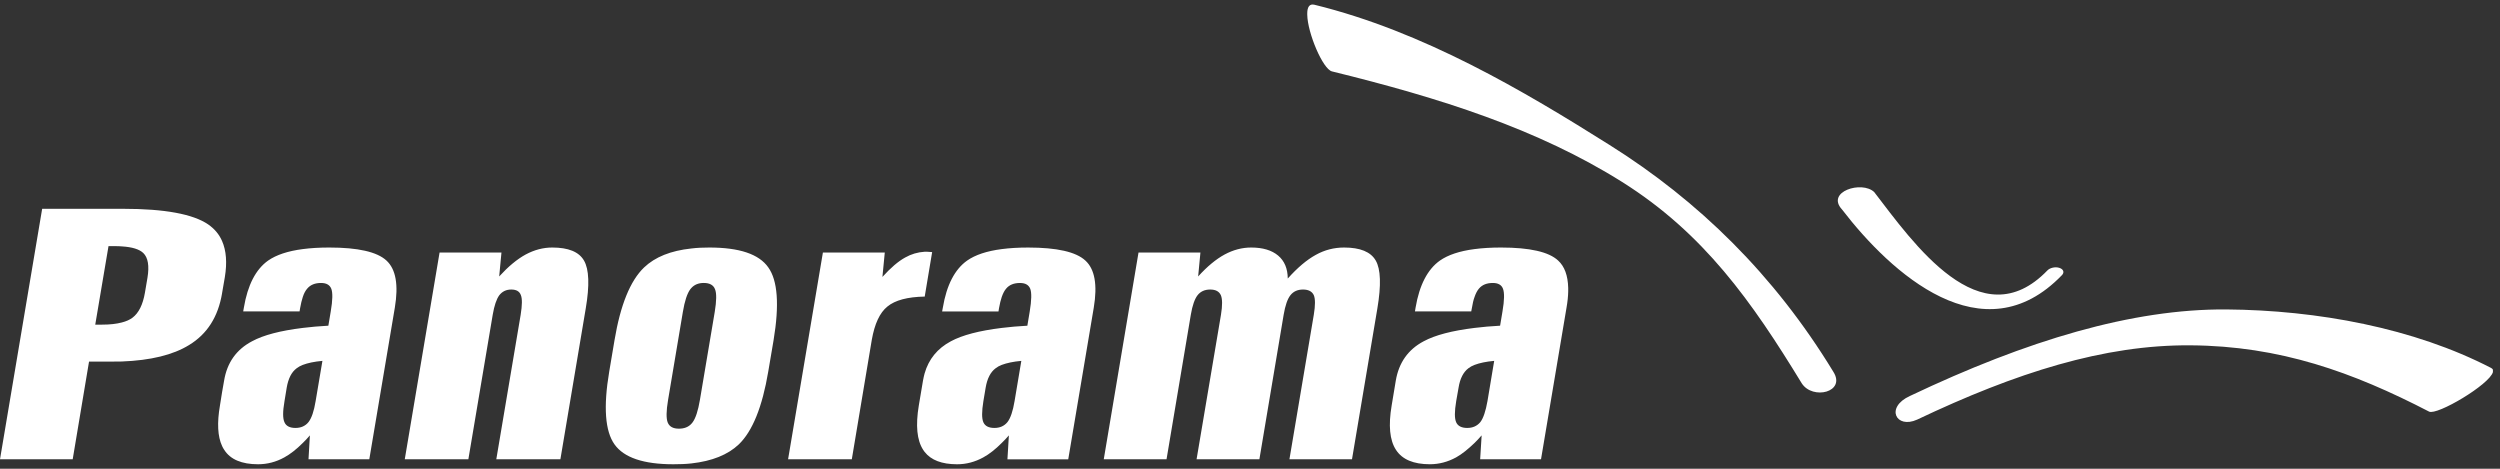
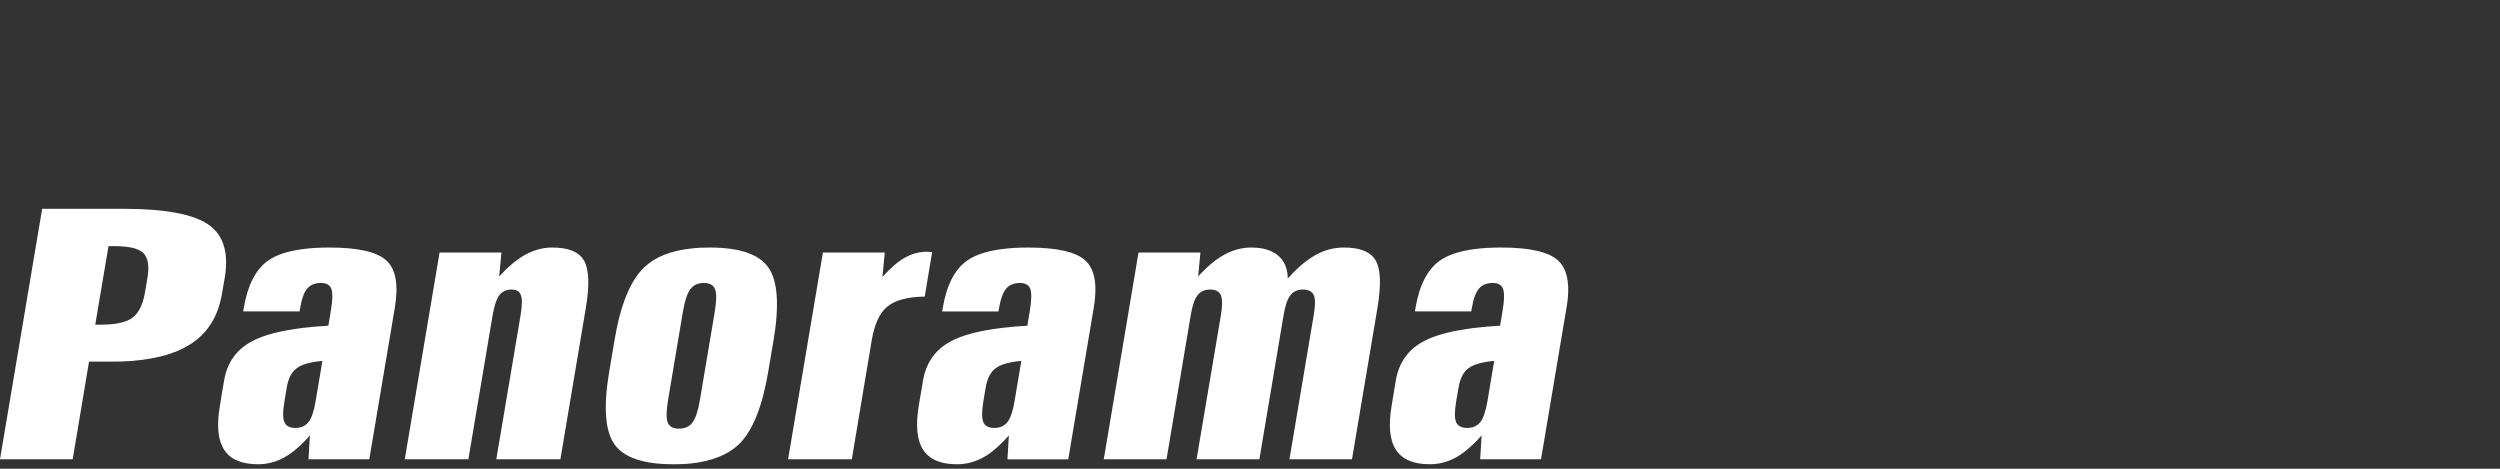
<svg xmlns="http://www.w3.org/2000/svg" width="192" height="36" viewBox="0 0 192 36" fill="none">
  <rect x="0" y="0" width="192" height="36" fill="#333333" stroke="none" />
-   <path d="M186.554 31.611C187.166 31.919 191.186 29.541 191.456 28.579V28.399C191.438 28.343 191.389 28.303 191.326 28.263C185.392 25.19 177.975 23.82 170.981 23.765C163.766 23.713 155.686 26.132 146.686 30.409C144.762 31.287 145.618 32.962 147.233 32.228C154.828 28.622 161.59 26.469 168.231 26.521C175.102 26.568 180.681 28.572 186.554 31.611ZM100.397 1.138V1.02C100.4 0.546 100.566 0.268 100.95 0.365C109.317 2.415 117.015 6.982 123.61 11.13C130.44 15.417 136.263 21.1 140.798 28.548C141.799 30.118 139.21 30.747 138.37 29.433C134.537 23.15 130.851 17.917 124.581 13.976C118.087 9.893 110.578 7.518 102.298 5.484C101.592 5.313 100.423 2.535 100.397 1.138ZM157.241 20.768C157.441 20.56 157.859 20.47 158.162 20.573C158.479 20.672 158.562 20.921 158.359 21.129C152.287 27.429 145.22 20.97 141.469 16.091C140.2 14.719 142.995 13.85 143.939 14.751C146.925 18.633 152.103 26.1 157.241 20.768Z" fill="white" />
  <path d="M113.245 32.757C113.417 32.68 113.565 32.569 113.69 32.417C113.922 32.117 114.1 31.581 114.238 30.805L114.754 27.715C114.127 27.771 113.626 27.879 113.246 28.024C113.058 28.094 112.902 28.184 112.772 28.283C112.385 28.58 112.13 29.07 112.018 29.773L111.836 30.805C111.702 31.609 111.702 32.141 111.836 32.435C111.964 32.72 112.253 32.866 112.678 32.866C112.895 32.866 113.078 32.83 113.245 32.757ZM113.245 34.019C112.753 34.488 112.289 34.873 111.829 35.127C111.185 35.478 110.513 35.654 109.813 35.654C108.56 35.654 107.688 35.289 107.21 34.548C106.726 33.806 106.619 32.674 106.88 31.137L107.197 29.23C107.431 27.853 108.141 26.842 109.341 26.209C110.221 25.733 111.528 25.395 113.244 25.184C113.849 25.11 114.502 25.05 115.208 25.013L115.391 23.916C115.542 23.049 115.544 22.473 115.429 22.176C115.318 21.877 115.049 21.732 114.654 21.732C114.182 21.732 113.835 21.872 113.585 22.163C113.455 22.315 113.338 22.532 113.244 22.812C113.157 23.044 113.095 23.328 113.041 23.657L112.991 23.917H108.668L108.717 23.621C109.01 21.89 109.637 20.686 110.584 20.013C111.209 19.576 112.098 19.278 113.245 19.13C113.85 19.05 114.53 19.01 115.278 19.01C117.481 19.01 118.951 19.341 119.666 20.011C120.157 20.461 120.414 21.156 120.438 22.109V22.381C120.432 22.752 120.389 23.169 120.31 23.621L118.35 35.273H113.676L113.79 33.436C113.605 33.648 113.428 33.844 113.245 34.019ZM98.9 21.392C99.649 20.552 100.367 19.951 101.049 19.576C101.727 19.196 102.454 19.01 103.226 19.01C104.463 19.01 105.273 19.341 105.657 20.011C106.04 20.672 106.082 21.899 105.782 23.686L103.833 35.274H99.028L100.9 24.171C101.02 23.448 101.02 22.944 100.897 22.663C100.762 22.382 100.49 22.236 100.072 22.236C99.658 22.236 99.336 22.381 99.105 22.673C98.88 22.957 98.706 23.455 98.585 24.17L96.721 35.273H91.897L93.771 24.17C93.889 23.454 93.882 22.957 93.762 22.673C93.63 22.381 93.36 22.236 92.942 22.236C92.526 22.236 92.205 22.381 91.973 22.673C91.753 22.957 91.575 23.455 91.455 24.17L89.59 35.273H84.769L87.438 19.394H92.192L92.018 21.232C92.707 20.47 93.382 19.91 94.048 19.547C94.714 19.189 95.39 19.01 96.089 19.01C96.978 19.01 97.67 19.216 98.158 19.626C98.646 20.035 98.894 20.623 98.9 21.392ZM76.932 32.757C77.102 32.68 77.25 32.569 77.372 32.417C77.607 32.117 77.79 31.581 77.919 30.805L78.438 27.715C77.818 27.771 77.317 27.879 76.932 28.024C76.746 28.094 76.59 28.184 76.463 28.283C76.068 28.58 75.818 29.07 75.698 29.773L75.525 30.805C75.394 31.609 75.394 32.141 75.525 32.435C75.653 32.72 75.934 32.866 76.37 32.866C76.577 32.866 76.767 32.83 76.932 32.757ZM71.008 22.777C69.707 22.804 68.753 23.049 68.154 23.541C67.561 24.017 67.17 24.875 66.954 26.097L65.419 35.272H60.525L63.199 19.393H67.951L67.77 21.268C68.406 20.565 68.985 20.069 69.514 19.778C69.984 19.512 70.482 19.367 71.008 19.334C71.07 19.334 71.143 19.334 71.205 19.334C71.243 19.334 71.316 19.334 71.392 19.347C71.482 19.354 71.544 19.361 71.589 19.361L71.018 22.778C71.008 22.777 71.008 22.777 71.008 22.777ZM71.008 34.702C70.974 34.654 70.932 34.601 70.9 34.549C70.417 33.807 70.31 32.675 70.565 31.138L70.886 29.23C70.922 29.045 70.958 28.86 71.007 28.688C71.322 27.581 71.996 26.759 73.027 26.21C73.909 25.734 75.213 25.396 76.931 25.185C77.538 25.111 78.192 25.051 78.901 25.014L79.084 23.917C79.227 23.05 79.236 22.474 79.122 22.177C79.001 21.878 78.742 21.733 78.333 21.733C77.874 21.733 77.518 21.873 77.275 22.164C77.141 22.316 77.029 22.533 76.932 22.813C76.854 23.049 76.784 23.329 76.726 23.657L76.684 23.918H72.356L72.411 23.621C72.702 21.89 73.325 20.687 74.273 20.014C74.894 19.577 75.785 19.278 76.931 19.131C77.538 19.051 78.215 19.011 78.962 19.011C81.166 19.011 82.64 19.342 83.358 20.012C84.082 20.673 84.293 21.879 84.002 23.622L82.041 35.275H77.371L77.482 33.438C77.296 33.649 77.116 33.845 76.932 34.021C76.449 34.505 75.979 34.876 75.515 35.129C74.872 35.481 74.204 35.656 73.506 35.656C72.336 35.655 71.506 35.341 71.008 34.702ZM53.098 32.548C53.132 32.515 53.164 32.475 53.187 32.441C53.426 32.123 53.613 31.541 53.754 30.71L54.892 23.955C55.03 23.115 55.042 22.519 54.914 22.215C54.792 21.889 54.498 21.731 54.049 21.731C53.651 21.731 53.335 21.857 53.098 22.116C53.074 22.142 53.042 22.175 53.014 22.215C52.774 22.538 52.582 23.123 52.444 23.955L51.309 30.71C51.163 31.568 51.157 32.154 51.285 32.458C51.414 32.769 51.7 32.922 52.139 32.922C52.545 32.922 52.866 32.799 53.098 32.548ZM53.098 35.591C52.665 35.639 52.202 35.655 51.708 35.655C49.421 35.655 47.917 35.145 47.194 34.128C46.47 33.112 46.331 31.247 46.789 28.535L47.194 26.131C47.646 23.424 48.404 21.556 49.466 20.54C50.306 19.738 51.514 19.251 53.098 19.083C53.53 19.03 53.99 19.01 54.478 19.01C56.778 19.01 58.286 19.512 59.002 20.533C59.728 21.54 59.863 23.41 59.41 26.131L59.002 28.535C58.546 31.247 57.794 33.112 56.741 34.128C55.899 34.926 54.692 35.413 53.098 35.591ZM44.986 23.686L43.038 35.273H38.116L39.988 24.17C40.105 23.434 40.116 22.93 39.998 22.653C39.891 22.368 39.642 22.236 39.266 22.236C38.874 22.236 38.57 22.387 38.342 22.679C38.13 22.972 37.961 23.468 37.841 24.17L35.97 35.273H31.086L33.759 19.394H38.512L38.338 21.232C39.034 20.47 39.705 19.91 40.369 19.547C41.037 19.189 41.711 19.01 42.414 19.01C43.651 19.01 44.467 19.341 44.852 20.014C45.242 20.686 45.287 21.911 44.986 23.686ZM23.254 28.024C23.07 28.094 22.911 28.184 22.783 28.283C22.386 28.58 22.14 29.07 22.019 29.773L21.85 30.805C21.71 31.609 21.71 32.141 21.85 32.435C21.973 32.72 22.262 32.866 22.686 32.866C22.898 32.866 23.088 32.83 23.254 32.756C23.423 32.68 23.575 32.568 23.693 32.416C23.928 32.117 24.115 31.581 24.24 30.805L24.762 27.715C24.136 27.771 23.638 27.878 23.254 28.024ZM23.254 25.184C23.859 25.11 24.513 25.05 25.218 25.013L25.402 23.916C25.551 23.049 25.558 22.473 25.443 22.176C25.323 21.877 25.06 21.732 24.655 21.732C24.196 21.732 23.842 21.872 23.597 22.163C23.462 22.315 23.342 22.532 23.254 22.812C23.178 23.048 23.106 23.328 23.05 23.657L23.006 23.917H18.678L18.73 23.621C19.02 21.89 19.643 20.686 20.59 20.013C21.217 19.576 22.108 19.278 23.254 19.13C23.859 19.05 24.537 19.01 25.291 19.01C27.491 19.01 28.958 19.341 29.681 20.011C30.402 20.672 30.614 21.878 30.324 23.621L28.362 35.274H23.693L23.8 33.437C23.617 33.649 23.438 33.845 23.254 34.02C22.77 34.504 22.299 34.875 21.836 35.128C21.199 35.48 20.521 35.655 19.822 35.655C18.571 35.655 17.692 35.291 17.222 34.549C17.156 34.457 17.106 34.361 17.055 34.251C16.716 33.522 16.661 32.477 16.893 31.139L17.055 30.122L17.211 29.231C17.439 27.854 18.151 26.844 19.356 26.21C20.231 25.733 21.535 25.395 23.254 25.184ZM17.055 22.514V22.527C16.751 24.332 15.914 25.654 14.517 26.501C13.292 27.257 11.566 27.68 9.353 27.763C9.072 27.771 8.778 27.771 8.485 27.771H6.838L5.583 35.273H0L3.238 16.036H9.354H9.461C12.64 16.036 14.825 16.44 15.987 17.234C16.471 17.572 16.829 17.989 17.056 18.513C17.378 19.249 17.45 20.172 17.268 21.282L17.055 22.514ZM9.353 18.923C9.197 18.909 9.034 18.904 8.862 18.904H8.333L7.315 24.932H7.845C8.44 24.932 8.945 24.875 9.354 24.766C9.689 24.681 9.966 24.557 10.172 24.402C10.654 24.04 10.972 23.401 11.13 22.481L11.325 21.334C11.476 20.421 11.37 19.785 11.006 19.433C10.705 19.143 10.151 18.97 9.353 18.923Z" fill="white" />
</svg>